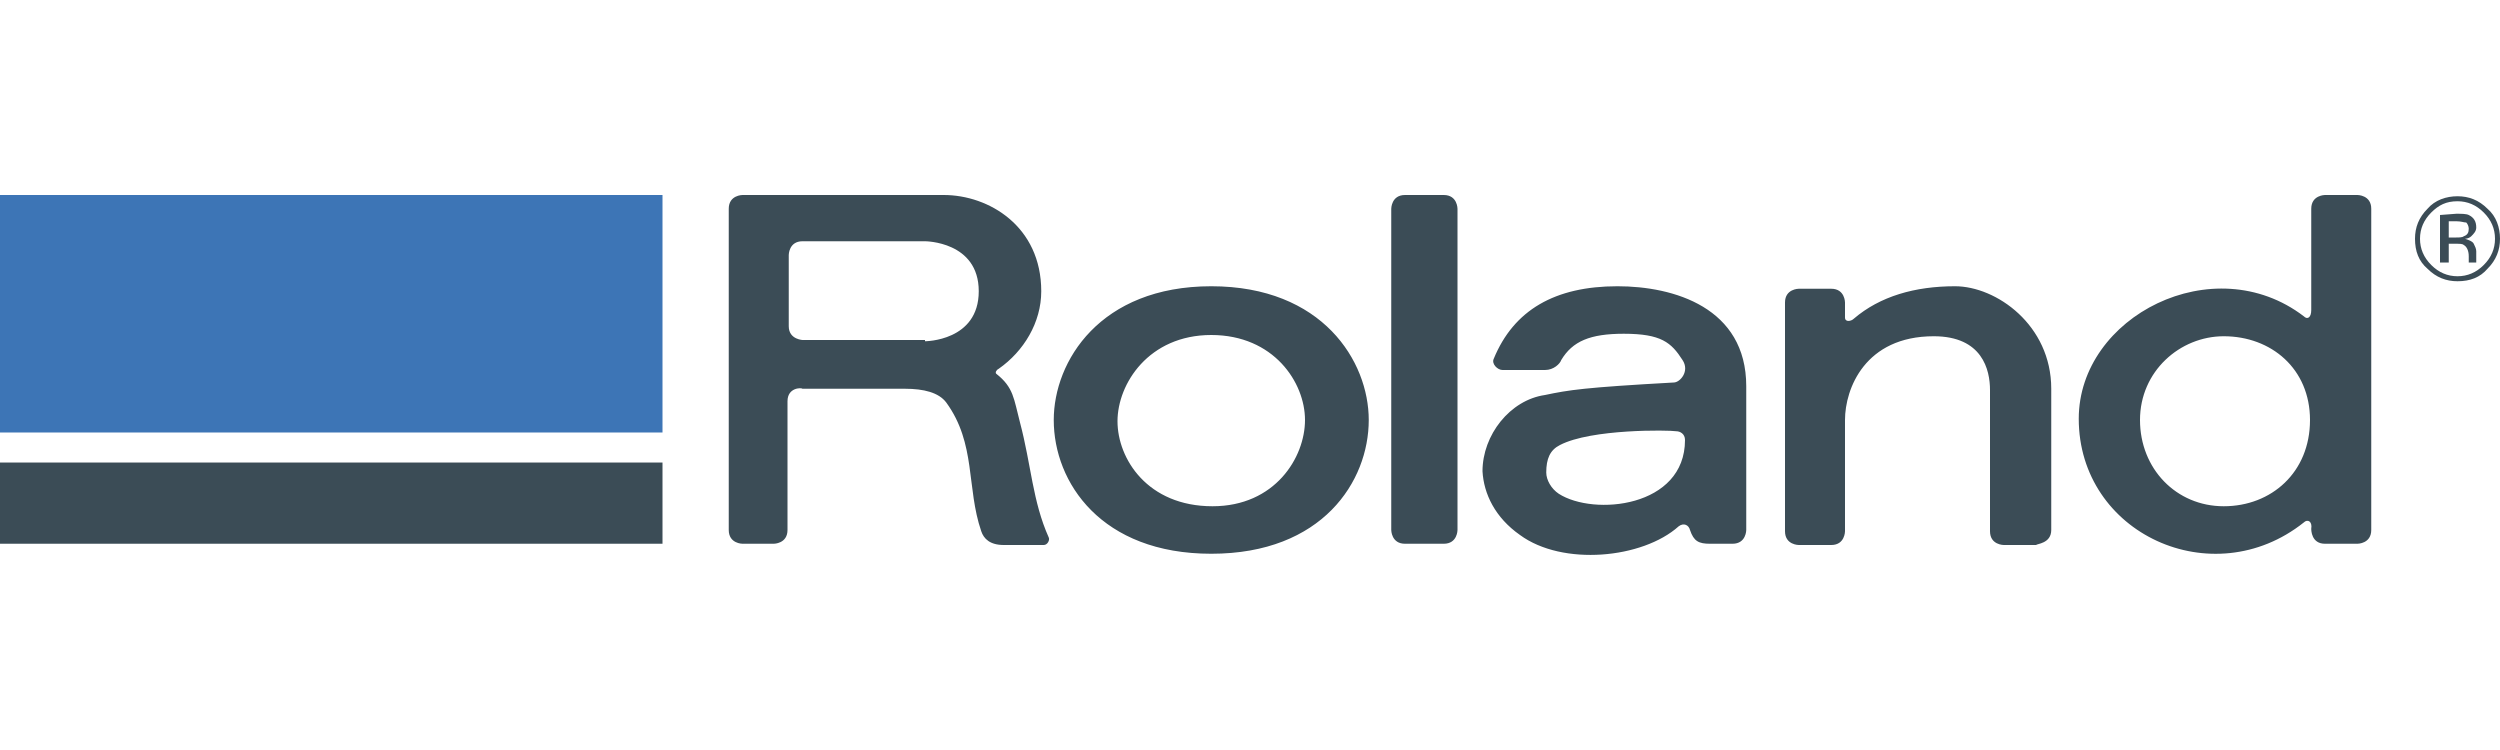
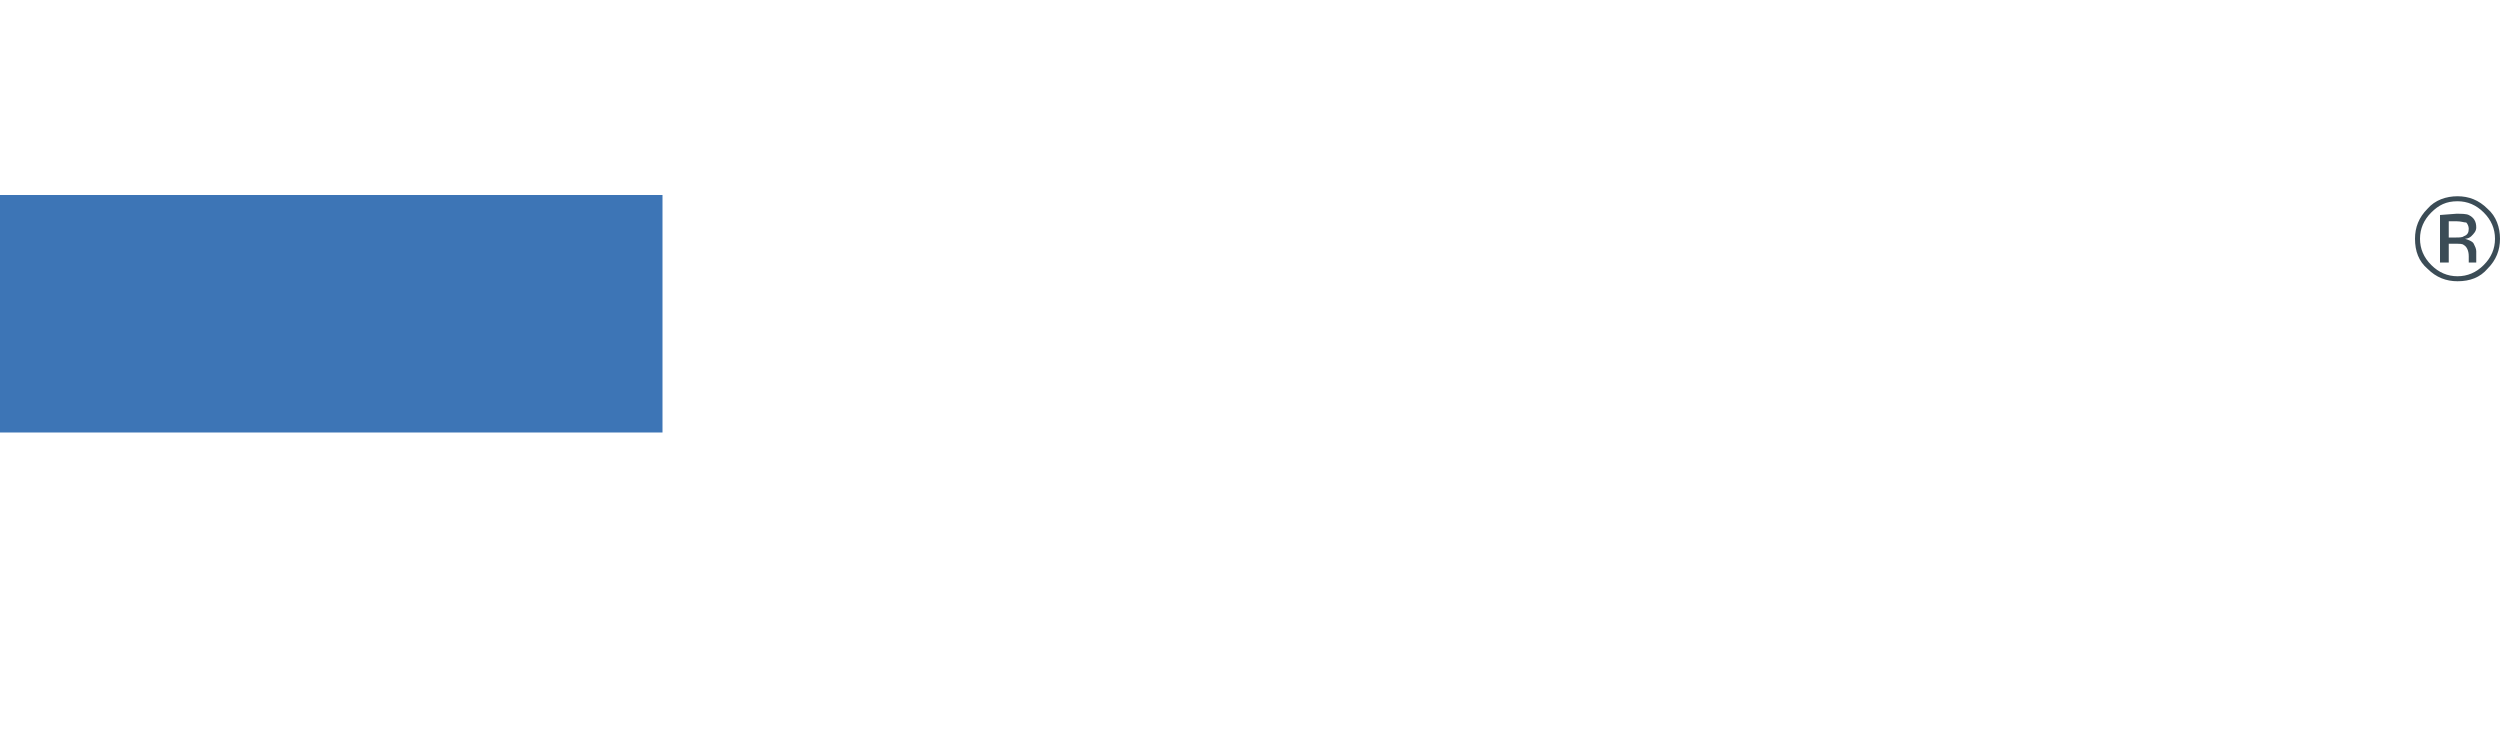
<svg xmlns="http://www.w3.org/2000/svg" viewBox="0 0 200 60" id="roland-dg">
-   <path d="M111.3 16.7v25.7s0 1.1 1.1 1.1h3.1c1.1 0 1.1-1.1 1.1-1.1V16.7s0-1.1-1.1-1.1h-3.1c-1.1 0-1.1 1.1-1.1 1.1m10.3 26.1c3.4 2.5 9.8 1.9 12.7-.7.4-.3.8-.1.9.3.3.9.7 1.1 1.6 1.1h1.8c1.1 0 1.1-1.1 1.1-1.1V30.9c0-6.3-5.8-8-10.3-8-5 0-8.3 1.9-9.9 5.8-.2.4.3.9.7.9h3.4c.7 0 1.2-.5 1.3-.8.9-1.5 2.3-2.1 5-2.1 3 0 3.8.7 4.7 2.1.6.9-.2 1.8-.7 1.8-7.2.4-8.4.6-10.3 1-2.8.4-5 3.2-5 6.1.1 1.8 1 3.7 3 5.1m3.2-7.2c2.5-1.3 8.7-1.2 9.3-1.1.3 0 .7.2.7.7 0 5.4-7.3 6.1-10.1 4.3-.6-.4-1-1.1-1-1.7 0-1.1.3-1.8 1.1-2.2m39.3 6.8V31.1c0-5.1-4.4-8.2-7.7-8.2-3.2 0-6 .8-8.1 2.6-.2.2-.7.3-.7-.1v-1.2s0-1.1-1.1-1.1h-2.6s-1.1 0-1.1 1.1v18.3c0 1.1 1.1 1.1 1.1 1.1h2.6c1.1 0 1.1-1.1 1.1-1.1v-8.9c0-2.5 1.6-6.7 7.1-6.7 3.9 0 4.5 2.7 4.5 4.3v11.3c0 1.1 1.1 1.1 1.1 1.1h2.6c0-.1 1.2-.1 1.2-1.2m-59.7-8.8c0-3-2.5-6.8-7.5-6.8s-7.5 3.9-7.5 6.9 2.4 6.8 7.6 6.8c5 0 7.4-3.9 7.4-6.9m-20.1 0c0-4.7 3.7-10.7 12.6-10.7s12.6 6 12.6 10.7c0 4.9-3.7 10.7-12.6 10.7-8.8 0-12.6-5.7-12.6-10.7m100 8.2c.3-.3.7-.1.6.5 0 .1 0 1.2 1.1 1.2h2.6s1.1 0 1.1-1.1V16.7c0-1.1-1.1-1.1-1.1-1.1H186s-1.1 0-1.1 1.1v8.1c0 .6-.3.8-.6.5-7.2-5.5-18 0-18 8.2 0 9.2 10.7 14.1 18 8.3m-6.4-14.9c3.8 0 6.9 2.6 6.9 6.7 0 4.2-3.1 6.9-6.9 6.9-3.8 0-6.7-3-6.7-6.9s3.2-6.7 6.7-6.7M74 27.3s4.3 0 4.3-4-4.3-4-4.3-4h-9.8c-1.1 0-1.1 1.1-1.1 1.1v5.7c0 1.1 1.2 1.1 1.1 1.1H74v.1zm-11 4.8v10.3c0 1.1-1.1 1.1-1.1 1.1h-2.5s-1.1 0-1.1-1.1V16.7c0-1.1 1.1-1.1 1.1-1.1h16.1c3.6 0 7.8 2.5 7.8 7.7 0 2.5-1.4 4.8-3.4 6.2-.2.1-.3.3-.2.4 1.4 1.1 1.4 2 1.9 3.9.9 3.4 1 6.3 2.3 9.2.1.2-.1.6-.4.6h-3.2c-1.1 0-1.6-.5-1.8-1.1-1.2-3.5-.4-7-2.8-10.3-.6-.8-1.8-1.1-3.3-1.1h-8.2c-.1-.1-1.2-.1-1.2 1M53 43.5H0V37h53v6.5z" fill="#3b4c56" />
  <path d="M53 34.6H0v-19h53v19z" fill="#3d75b6" />
  <path d="M195.2 17.2V21h.7v-1.5h.5c.4 0 .6 0 .7.1.2.1.4.4.4.9v.5h.6v-.9c0-.2-.1-.4-.2-.6-.1-.2-.4-.3-.7-.4.2 0 .4-.1.5-.2.2-.2.4-.4.4-.7 0-.5-.2-.8-.6-1-.2-.1-.6-.1-1-.1l-1.3.1zm2.3 1.1c0 .3-.1.5-.4.6-.1.1-.4.1-.6.1h-.6v-1.3h.6c.4 0 .6.1.8.1.1.1.2.3.2.5m2.5.8c0-.9-.3-1.8-1-2.4-.7-.7-1.5-1-2.4-1s-1.8.3-2.4 1c-.7.7-1 1.5-1 2.4 0 1 .3 1.8 1 2.4.7.7 1.5 1 2.4 1 1 0 1.8-.3 2.4-1 .7-.7 1-1.5 1-2.4m-3.4-3c.8 0 1.5.3 2.1.9s.9 1.3.9 2.1-.3 1.5-.9 2.1c-.6.6-1.3.9-2.1.9s-1.5-.3-2.1-.9-.9-1.3-.9-2.1.3-1.5.9-2.1c.6-.6 1.2-.9 2.1-.9" fill="#3b4c56" />
</svg>